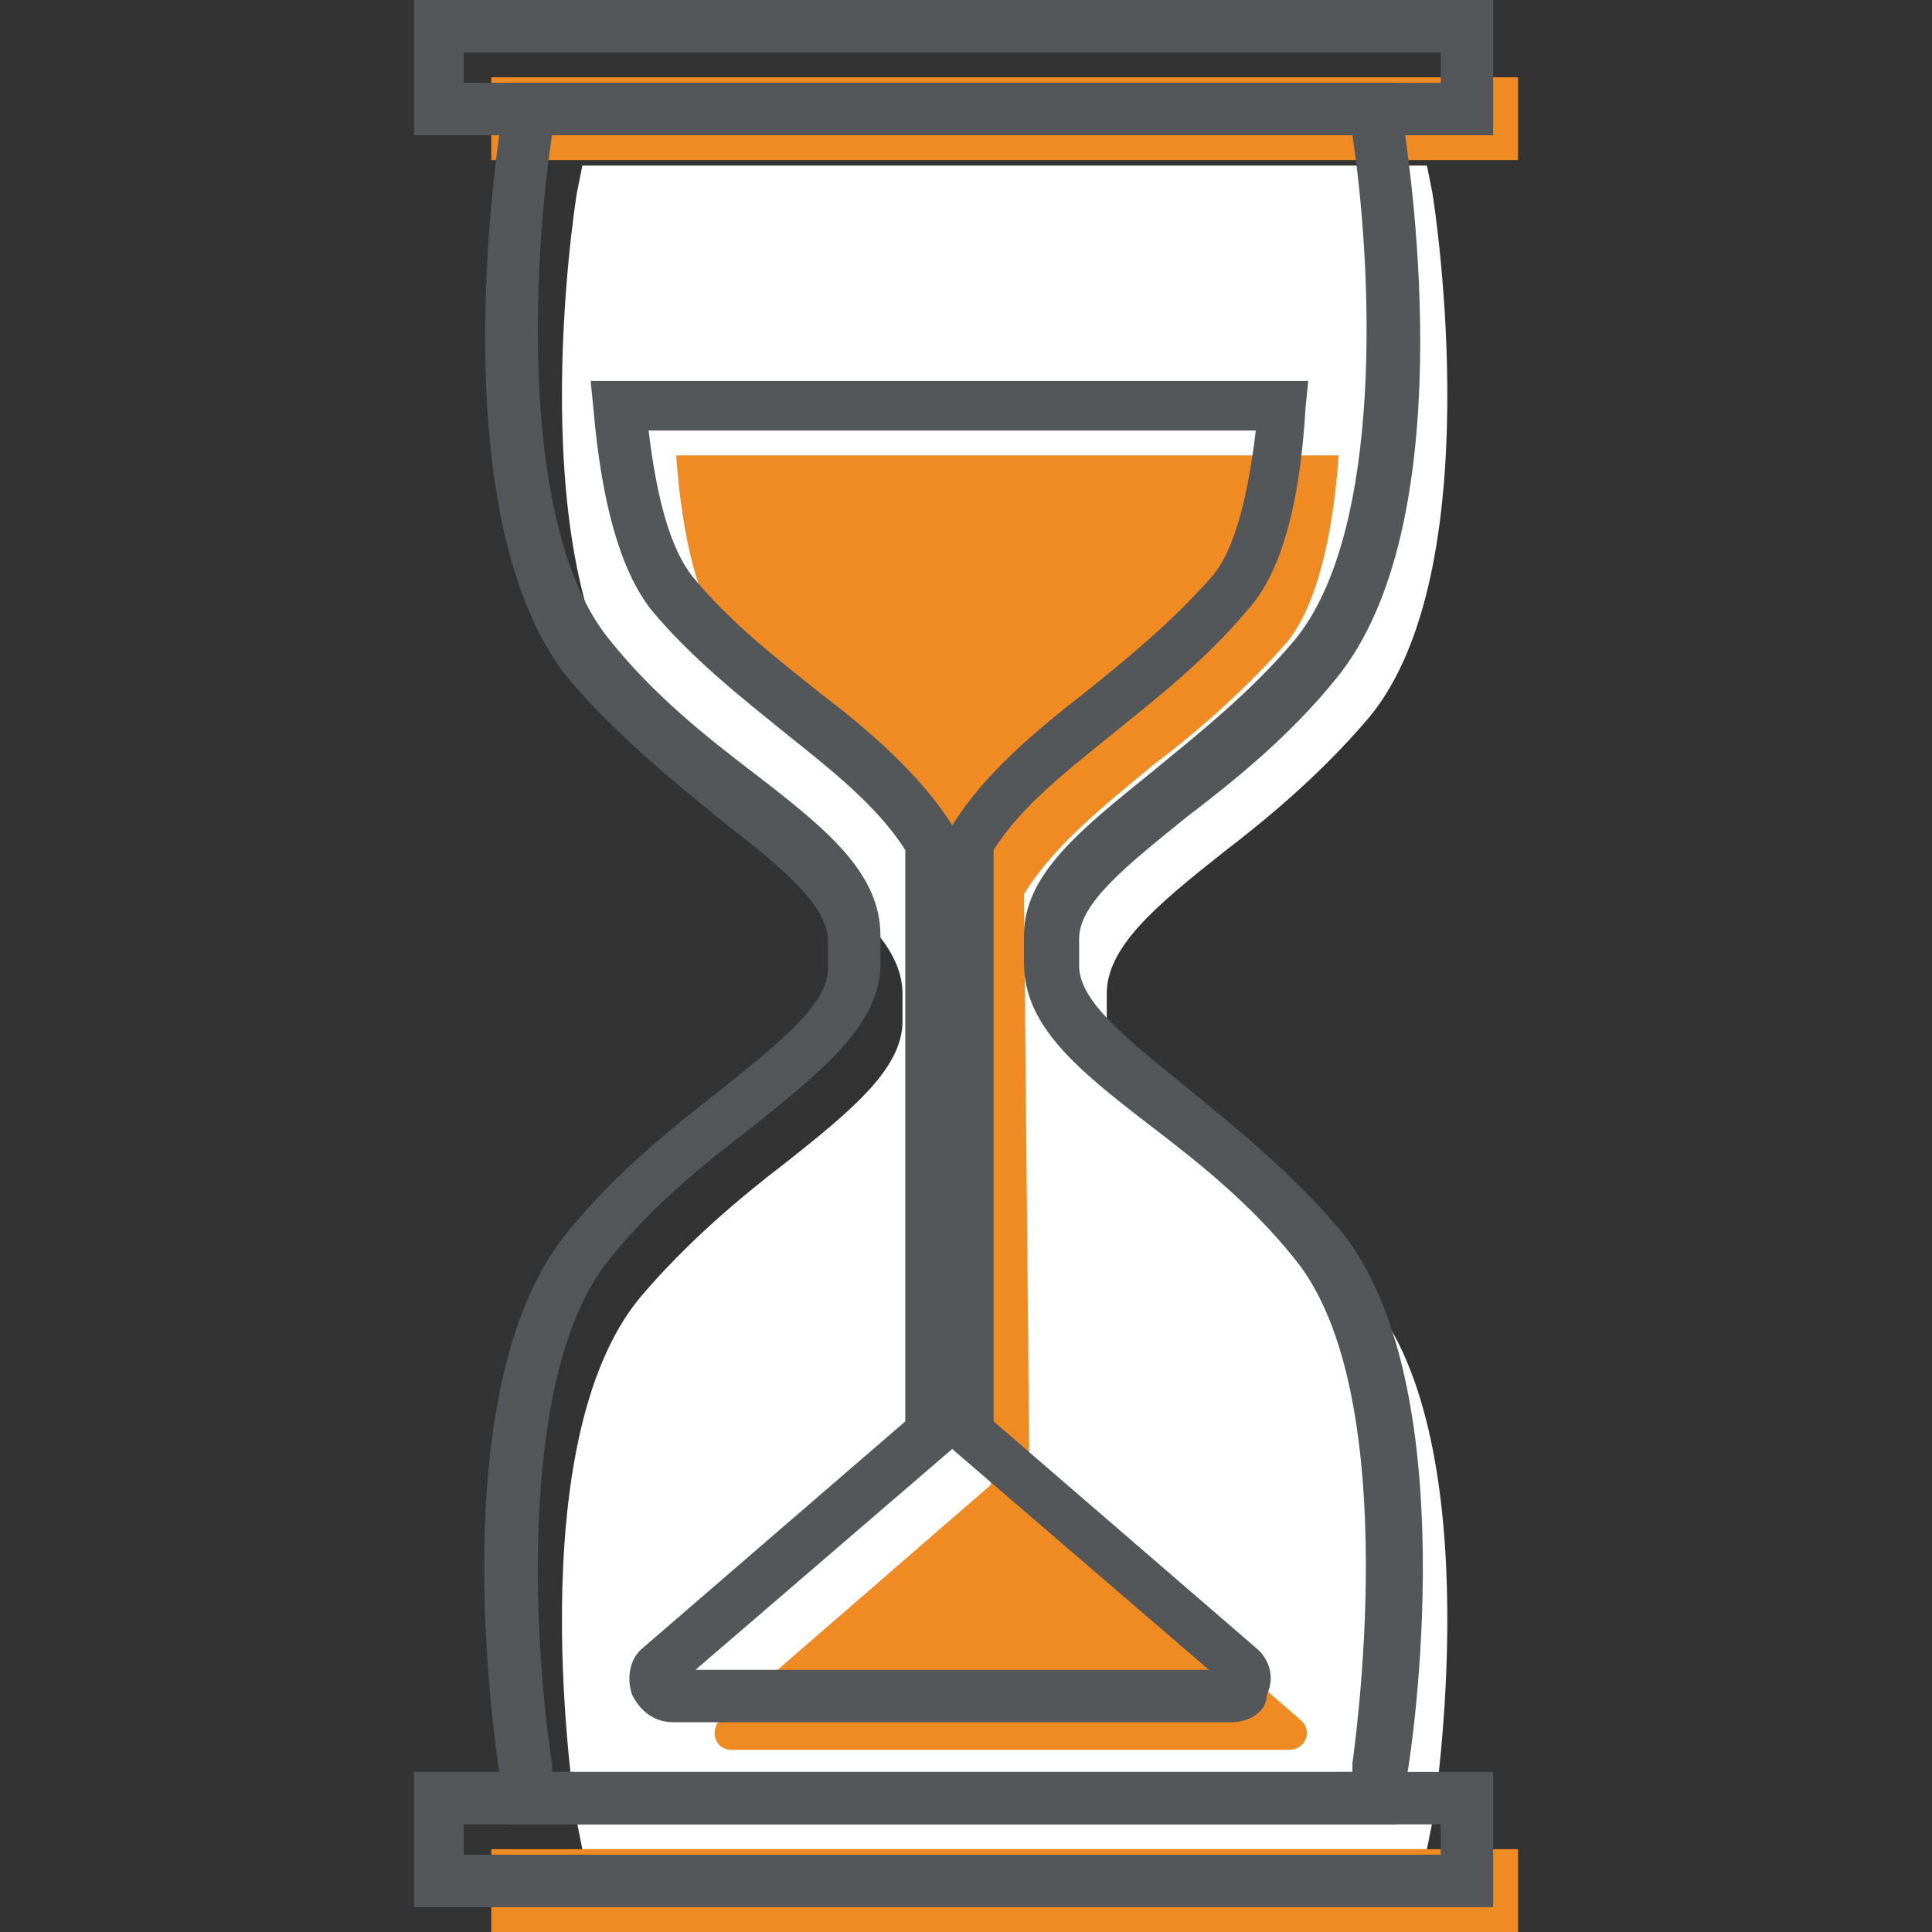
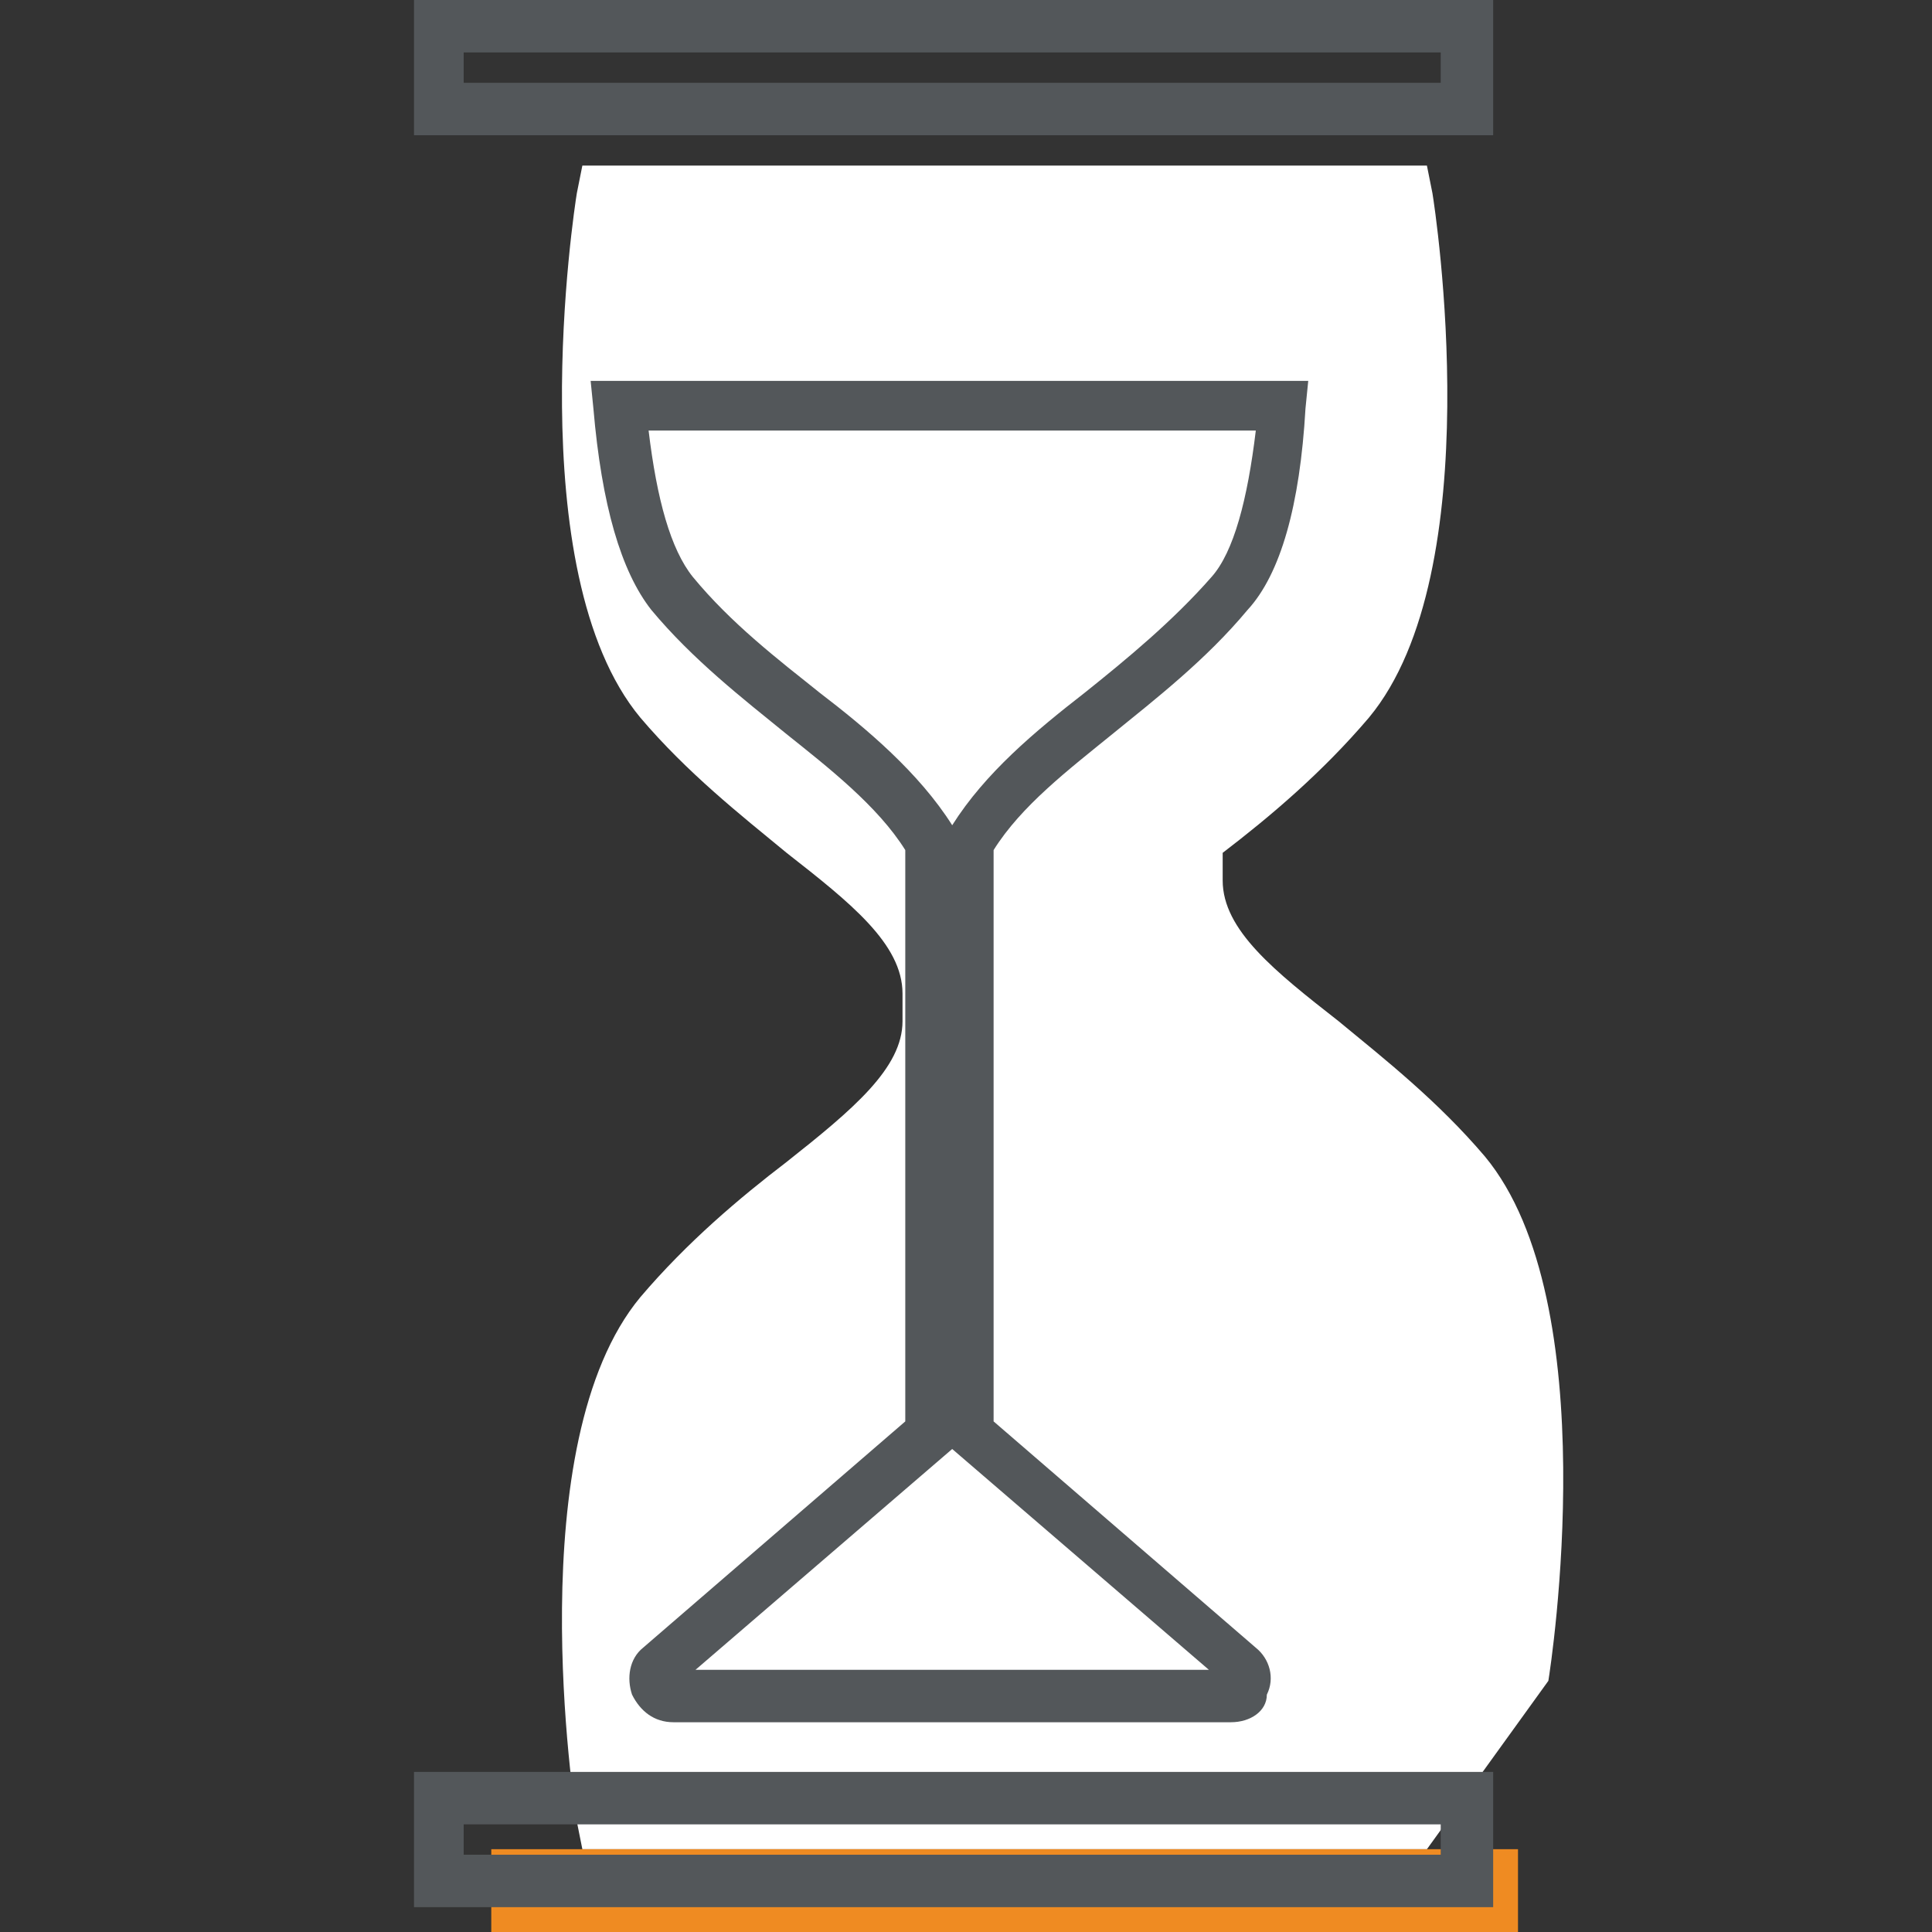
<svg xmlns="http://www.w3.org/2000/svg" version="1.1" id="Layer_1" x="0px" y="0px" viewBox="0 0 70 70" xml:space="preserve">
  <rect x="0" y="0" width="70" height="70" fill="#333333" stroke="none" />
  <g>
-     <path fill="#FFFFFF" d="M51.7,67H21.1l-0.2-1c-0.1-0.6-2.1-13.7,2.3-19c1.7-2,3.6-3.6,5.3-4.9c2.4-1.9,4.2-3.4,4.2-5.1v-1 c0-1.8-1.9-3.3-4.2-5.1c-1.7-1.4-3.6-2.9-5.3-4.9c-4.4-5.3-2.4-18.4-2.3-19l0.2-1h30.6l0.2,1c0.1,0.6,2.1,13.7-2.3,19 c-1.7,2-3.6,3.6-5.3,4.9c-2.4,1.9-4.2,3.4-4.2,5.1v1c0,1.8,1.9,3.3,4.2,5.1c1.7,1.4,3.6,2.9,5.3,4.9c4.4,5.3,2.4,18.4,2.3,19 L51.7,67z" />
-     <rect x="17.8" y="2.8" fill="#EF8B22" width="37.2" height="3" />
+     <path fill="#FFFFFF" d="M51.7,67H21.1l-0.2-1c-0.1-0.6-2.1-13.7,2.3-19c1.7-2,3.6-3.6,5.3-4.9c2.4-1.9,4.2-3.4,4.2-5.1v-1 c0-1.8-1.9-3.3-4.2-5.1c-1.7-1.4-3.6-2.9-5.3-4.9c-4.4-5.3-2.4-18.4-2.3-19l0.2-1h30.6l0.2,1c0.1,0.6,2.1,13.7-2.3,19 c-1.7,2-3.6,3.6-5.3,4.9v1c0,1.8,1.9,3.3,4.2,5.1c1.7,1.4,3.6,2.9,5.3,4.9c4.4,5.3,2.4,18.4,2.3,19 L51.7,67z" />
    <path fill="#53575A" d="M54.1,4.9H15V0h39.1V4.9z M16.8,3h35.4V1.9H16.8V3z" />
    <rect x="17.8" y="67" fill="#EF8B22" width="37.2" height="3" />
    <path fill="#53575A" d="M54.1,69.1H15v-4.9h39.1V69.1z M16.8,67.2h35.4v-1.1H16.8V67.2z" />
-     <path fill="#EF8B22" d="M37.1,32.4c1.1-1.8,2.9-3.2,4.7-4.7c1.6-1.2,3.3-2.7,4.8-4.4c1.1-1.3,1.7-3.9,1.9-6.8h-24 c0.2,2.9,0.8,5.5,1.9,6.8c1.4,1.7,3.2,3.1,4.8,4.4c1.8,1.4,3.6,2.9,4.7,4.7v21.4l-9.8,8.5c-0.4,0.4-0.2,1.1,0.4,1.1h20.2 c0.6,0,0.9-0.7,0.4-1.1l-9.8-8.5L37.1,32.4z" />
    <path fill="#53575A" d="M44.6,62.4H24.4c-0.7,0-1.2-0.4-1.5-1c-0.2-0.6-0.1-1.3,0.4-1.7l9.5-8.2V30.8c-1-1.6-2.8-3-4.3-4.2 c-1.6-1.3-3.4-2.7-4.9-4.5c-1.1-1.4-1.8-3.8-2.1-7.3l-0.1-1h26l-0.1,1c-0.2,3.5-0.9,6-2.1,7.3c-1.5,1.8-3.3,3.2-4.9,4.5 c-1.6,1.3-3.3,2.6-4.3,4.2v20.7l9.5,8.2c0.5,0.4,0.7,1.1,0.4,1.7C45.9,62,45.3,62.4,44.6,62.4z M25.2,60.5h18.6l-9.3-8L25.2,60.5z M23.5,15.6c0.3,2.5,0.8,4.3,1.6,5.3c1.4,1.7,3.1,3,4.6,4.2c1.7,1.3,3.6,2.9,4.8,4.8c1.2-1.9,3-3.4,4.8-4.8 c1.5-1.2,3.2-2.6,4.6-4.2c0.8-0.9,1.3-2.8,1.6-5.3H23.5z" />
-     <path fill="#53575A" d="M50.6,66.1H18.4l-0.3-1.8c-0.2-1.4-2.1-14.2,2.5-19.7c1.7-2.1,3.7-3.7,5.5-5.1c2.1-1.7,3.9-3.1,3.9-4.4v-1 c0-1.3-1.7-2.7-3.9-4.4c-1.7-1.4-3.7-3-5.5-5.1C16.1,19,17.9,6.3,18.1,4.8L18.4,3h32.2l0.3,1.8C51.1,6.3,53,19,48.4,24.6 c-1.7,2.1-3.7,3.7-5.4,5c-2.1,1.7-3.9,3.1-3.9,4.4v1c0,1.3,1.8,2.7,3.9,4.4c1.7,1.4,3.7,3,5.5,5.1c4.7,5.6,2.6,19.2,2.5,19.7 L50.6,66.1z M20,64.2h29l0-0.3c0-0.1,2-13.3-2.1-18.3c-1.6-2-3.5-3.5-5.2-4.8c-2.6-2-4.6-3.6-4.6-5.9v-1c0-2.2,2-3.8,4.6-5.9 c1.7-1.4,3.6-2.9,5.2-4.8c3.3-4,2.8-13.7,2.1-18.3l0-0.3H20l0,0.3c-0.7,4.6-1.2,14.3,2.1,18.3c1.6,2,3.5,3.5,5.2,4.8 c2.6,2,4.6,3.6,4.6,5.9v1c0,2.2-2,3.8-4.6,5.9c-1.7,1.3-3.6,2.8-5.2,4.8c-3.3,4-2.8,13.7-2.1,18.3L20,64.2z" />
  </g>
</svg>